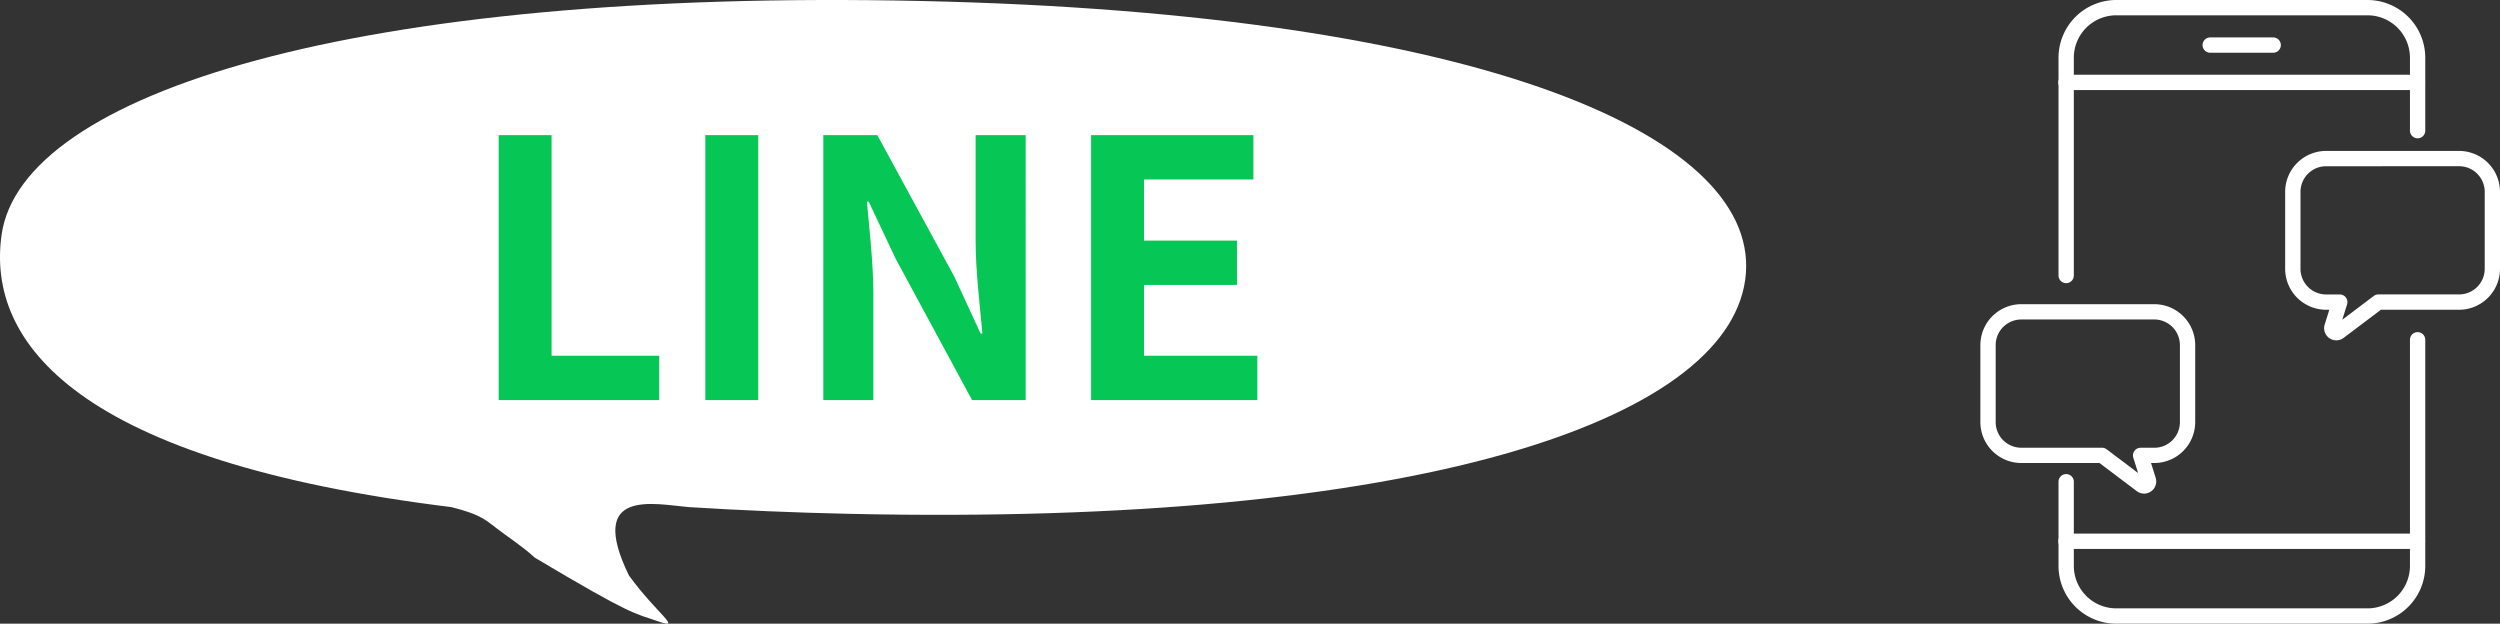
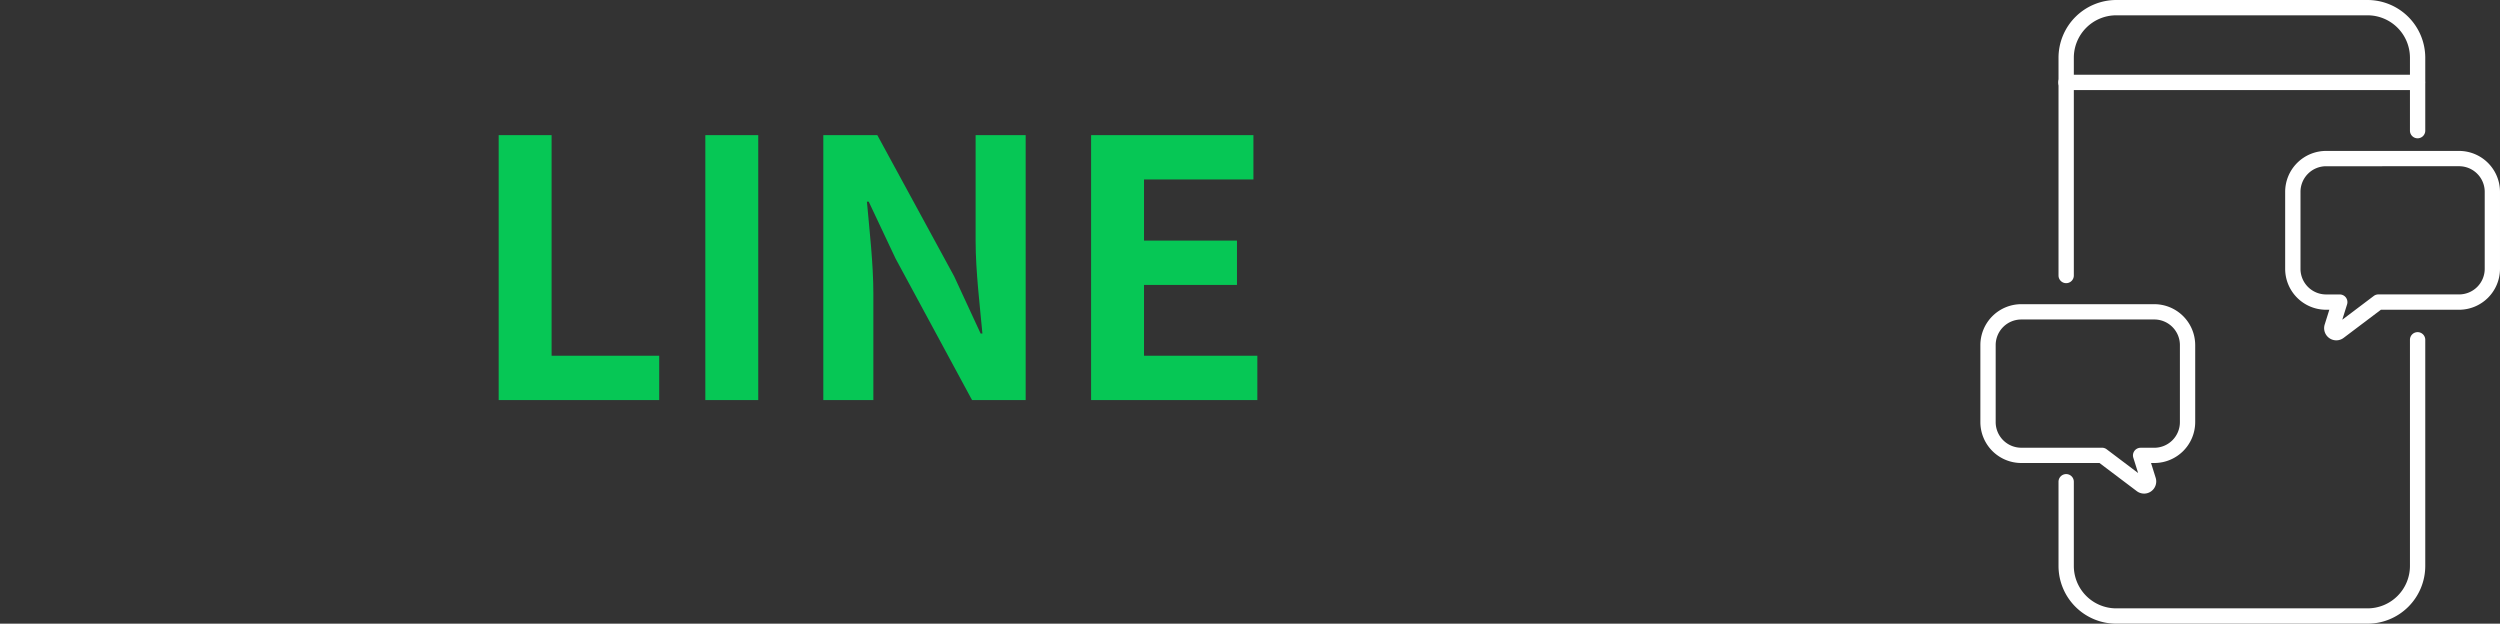
<svg xmlns="http://www.w3.org/2000/svg" width="478.188" height="119.294" viewBox="0 0 478.188 119.294">
  <rect x="0" y="0" width="478.188" height="119.294" fill="#333333" stroke="none" />
  <defs>
    <clipPath id="a">
      <rect width="99.392" height="119.294" fill="#fff" />
    </clipPath>
  </defs>
  <g transform="translate(11943.999 -394.087)">
-     <path d="M27.745,45.411C31.576,18.326,95.559-1.695,203.762.693S365.079,26.979,361.249,54.068,298.093,101.173,189.9,98.783c-10.476-.229-20.731-.664-30.7-1.285-6.421-.532-19.661-3.8-11.464,13.067,5.289,7.291,10.387,10.446,5.651,8.8s-4.738-.94-23.667-12.208c-2.237-2.09-5.4-4.127-7.425-5.706-2.163-1.692-3.335-2.657-8.536-3.957C42.279,88.7,24.819,66.12,27.745,45.411" transform="translate(-11971.441 393.587)" fill="#fff" />
    <g transform="translate(-11565.203 394.087)">
      <g clip-path="url(#a)">
        <path d="M140.568,100.993a2.328,2.328,0,0,1-2.222-3.014l.889-2.836h-.624a7.834,7.834,0,0,1-7.823-7.827V72.59a7.835,7.835,0,0,1,7.823-7.827h25.442a7.836,7.836,0,0,1,7.827,7.827V87.316a7.836,7.836,0,0,1-7.827,7.827H149.1l-7.129,5.379a2.314,2.314,0,0,1-1.4.471m-.368-2.808-.01.008Zm-1.589-30.493a4.9,4.9,0,0,0-4.894,4.9V87.316a4.9,4.9,0,0,0,4.894,4.9h2.617a1.465,1.465,0,0,1,1.4,1.9l-.918,2.932,6.015-4.539a1.466,1.466,0,0,1,.882-.3h15.448a4.9,4.9,0,0,0,4.9-4.9V72.59a4.9,4.9,0,0,0-4.9-4.9Z" transform="translate(-72.489 -35.895)" fill="#fff" />
        <path d="M31.312,166.756a2.321,2.321,0,0,1-1.41-.48l-7.117-5.37H7.827A7.836,7.836,0,0,1,0,153.079V138.354a7.835,7.835,0,0,1,7.827-7.827H33.269a7.833,7.833,0,0,1,7.823,7.827v14.726a7.834,7.834,0,0,1-7.823,7.827h-.624l.887,2.829a2.321,2.321,0,0,1-.887,2.6,2.28,2.28,0,0,1-1.332.421m.357-2.815.009.006-.009-.006M7.827,133.456a4.9,4.9,0,0,0-4.9,4.9v14.726a4.9,4.9,0,0,0,4.9,4.9H23.275a1.465,1.465,0,0,1,.882.3l6.015,4.539-.918-2.932a1.465,1.465,0,0,1,1.4-1.9h2.617a4.9,4.9,0,0,0,4.894-4.9V138.354a4.9,4.9,0,0,0-4.894-4.9Z" transform="translate(0 -72.344)" fill="#fff" />
        <path d="M92.646,198.248H44.57A11.05,11.05,0,0,1,33.533,187.21V171.137a1.465,1.465,0,1,1,2.929,0V187.21a8.117,8.117,0,0,0,8.108,8.108H92.646a8.117,8.117,0,0,0,8.108-8.108v-43.3a1.465,1.465,0,0,1,2.929,0v43.3a11.05,11.05,0,0,1-11.037,11.037" transform="translate(-18.586 -78.953)" fill="#fff" />
        <path d="M35,54.162A1.465,1.465,0,0,1,33.532,52.7V11.036A11.05,11.05,0,0,1,44.569,0H92.645a11.05,11.05,0,0,1,11.037,11.037V25.027a1.465,1.465,0,0,1-2.929,0V11.036a8.117,8.117,0,0,0-8.108-8.108H44.569a8.117,8.117,0,0,0-8.108,8.108V52.7A1.464,1.464,0,0,1,35,54.162" transform="translate(-18.585 0.001)" fill="#fff" />
-         <path d="M102.218,231.9H35a1.465,1.465,0,1,1,0-2.929h67.221a1.465,1.465,0,0,1,0,2.929" transform="translate(-18.585 -126.908)" fill="#fff" />
        <path d="M102.218,35.01H35a1.465,1.465,0,1,1,0-2.929h67.221a1.465,1.465,0,0,1,0,2.929" transform="translate(-18.585 -17.781)" fill="#fff" />
-         <path d="M108.932,18.988H96.888a1.465,1.465,0,1,1,0-2.929h12.045a1.465,1.465,0,0,1,0,2.929" transform="translate(-52.888 -8.901)" fill="#fff" />
      </g>
    </g>
    <path d="M61.345,74.955H92.05v-8.48H71.466V24.281H61.345Zm39.527,0h10.121V24.281H100.872Zm22.567,0h9.574V54.645c0-5.813-.752-12.173-1.231-17.644h.342l5.129,10.873,14.635,27.081h10.258V24.281h-9.574V44.523c0,5.744.821,12.446,1.3,17.712h-.342l-5.061-10.942-14.7-27.013H123.44Zm51.221,0h31.8v-8.48H184.782V52.935h17.78v-8.48h-17.78V32.761h20.926v-8.48H174.661Z" transform="translate(-11909.959 395.654)" fill="#06c755" />
  </g>
</svg>